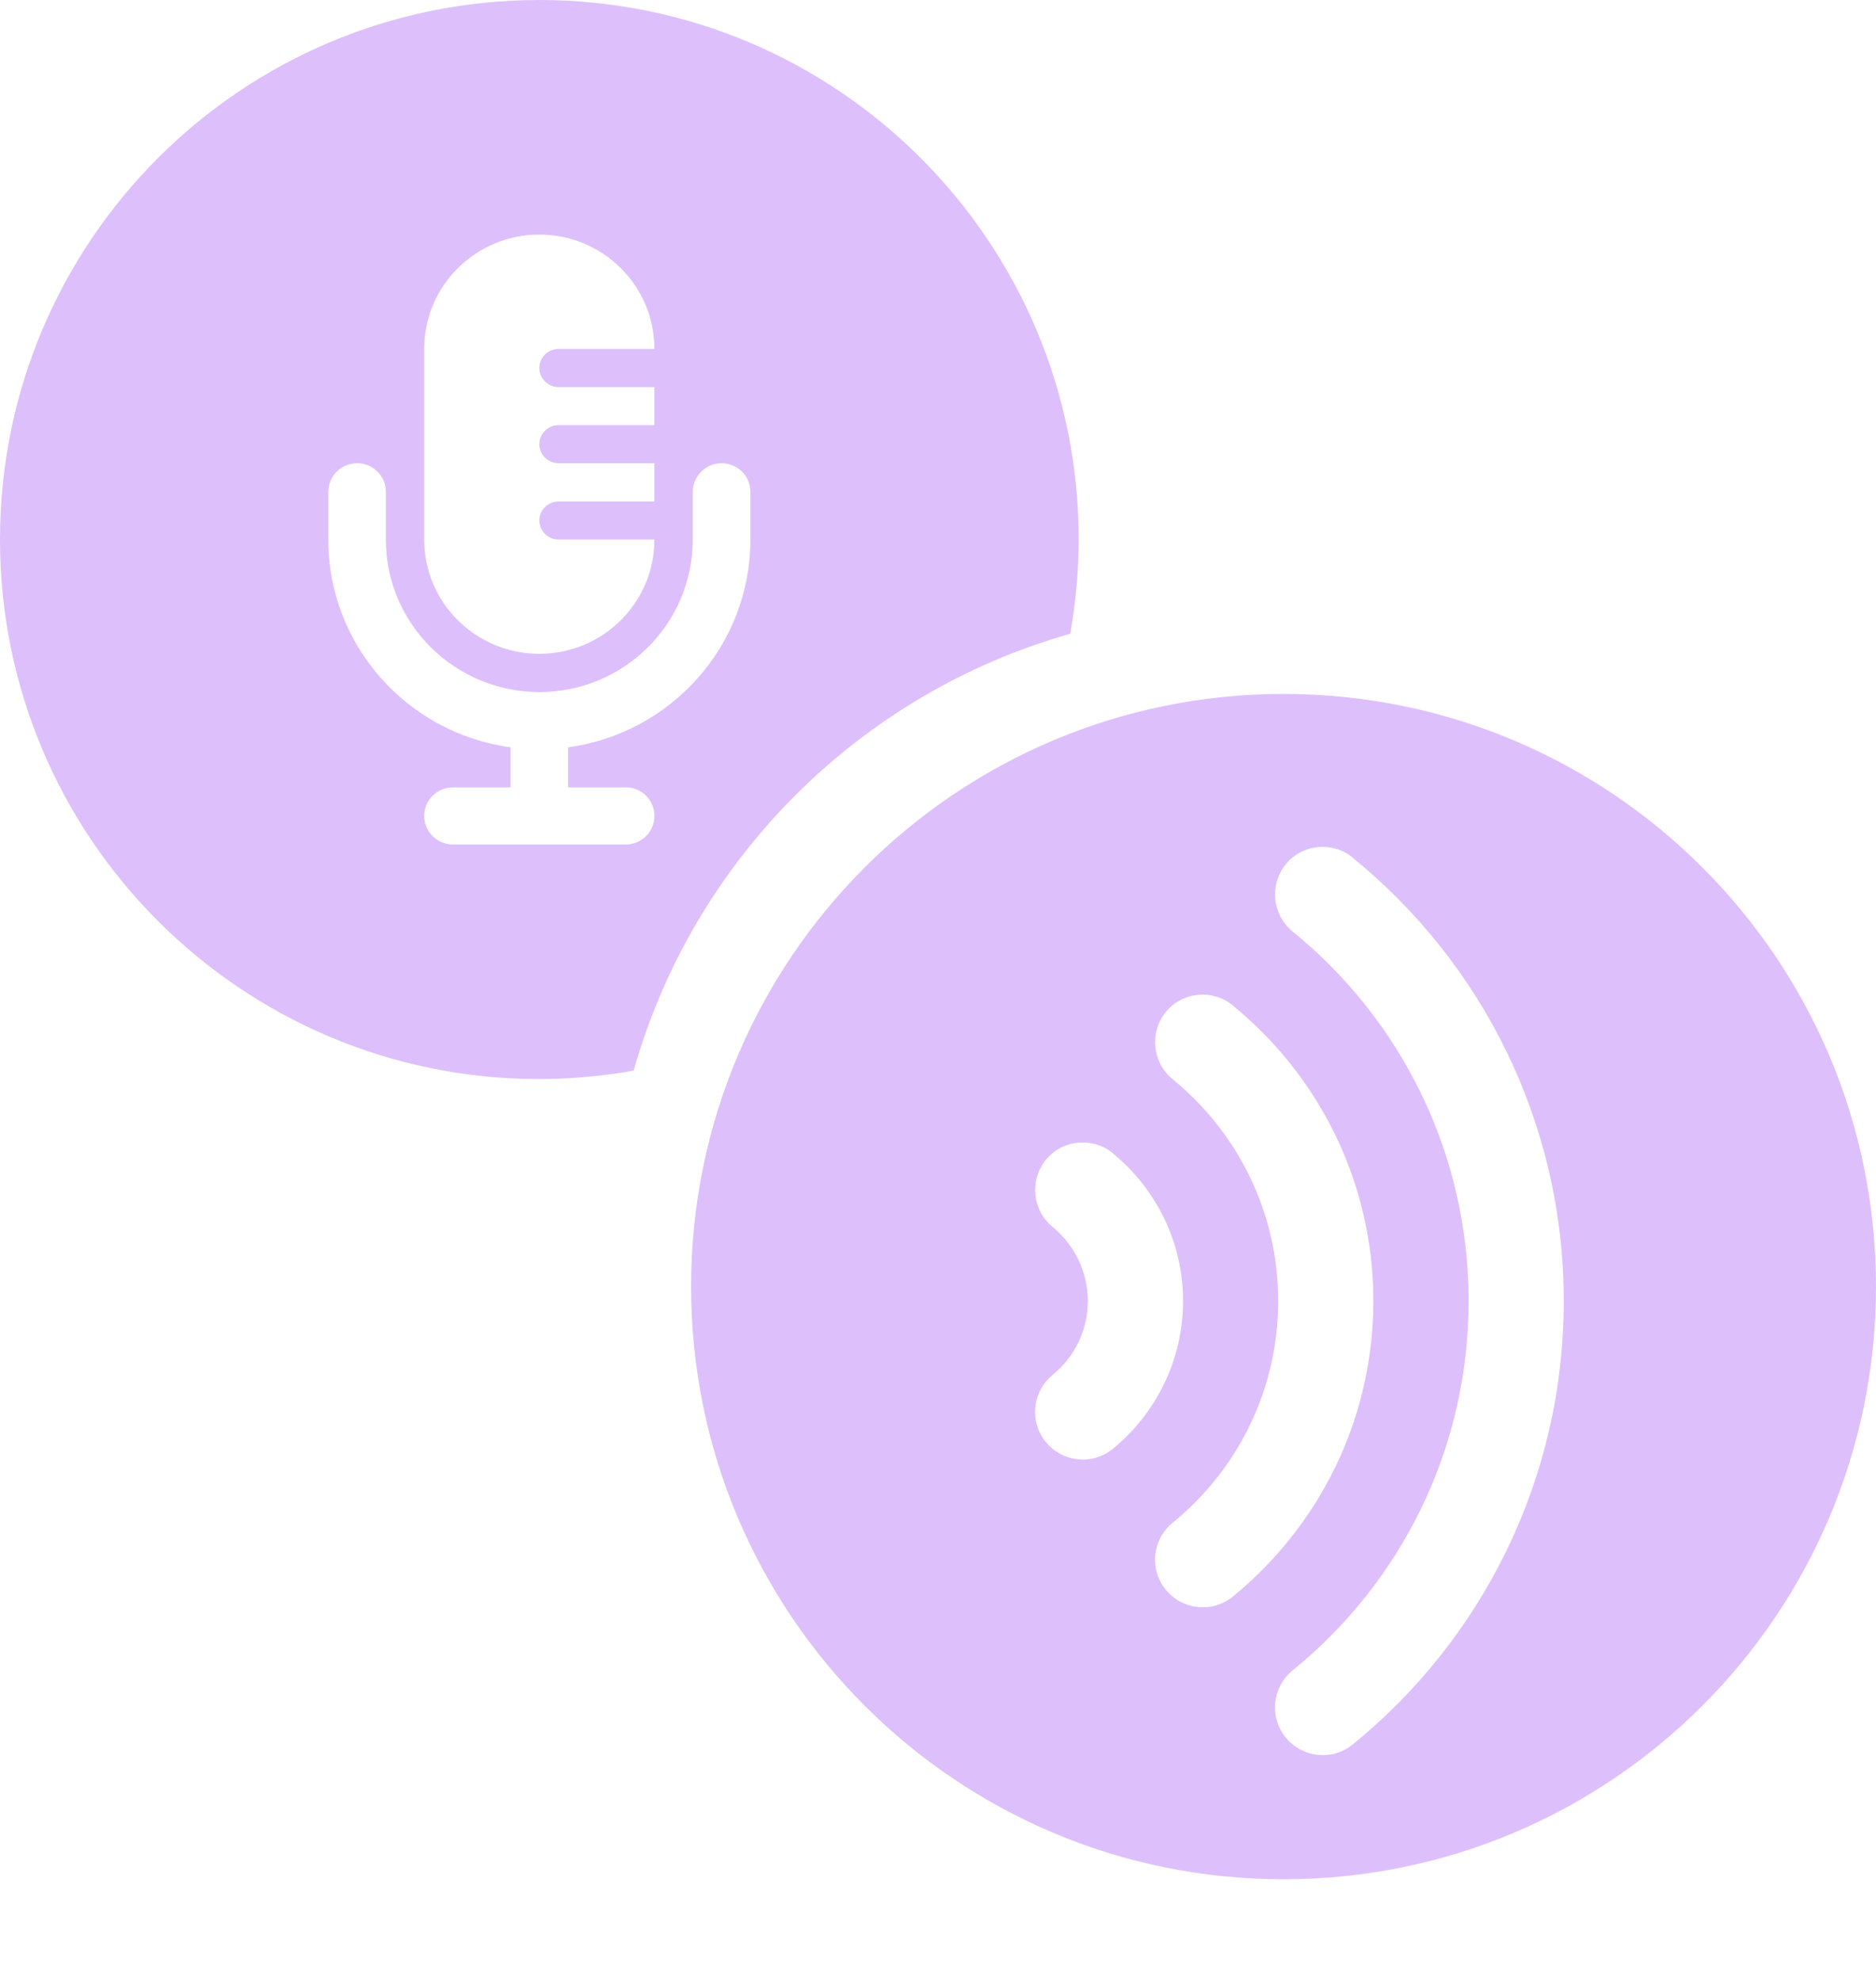
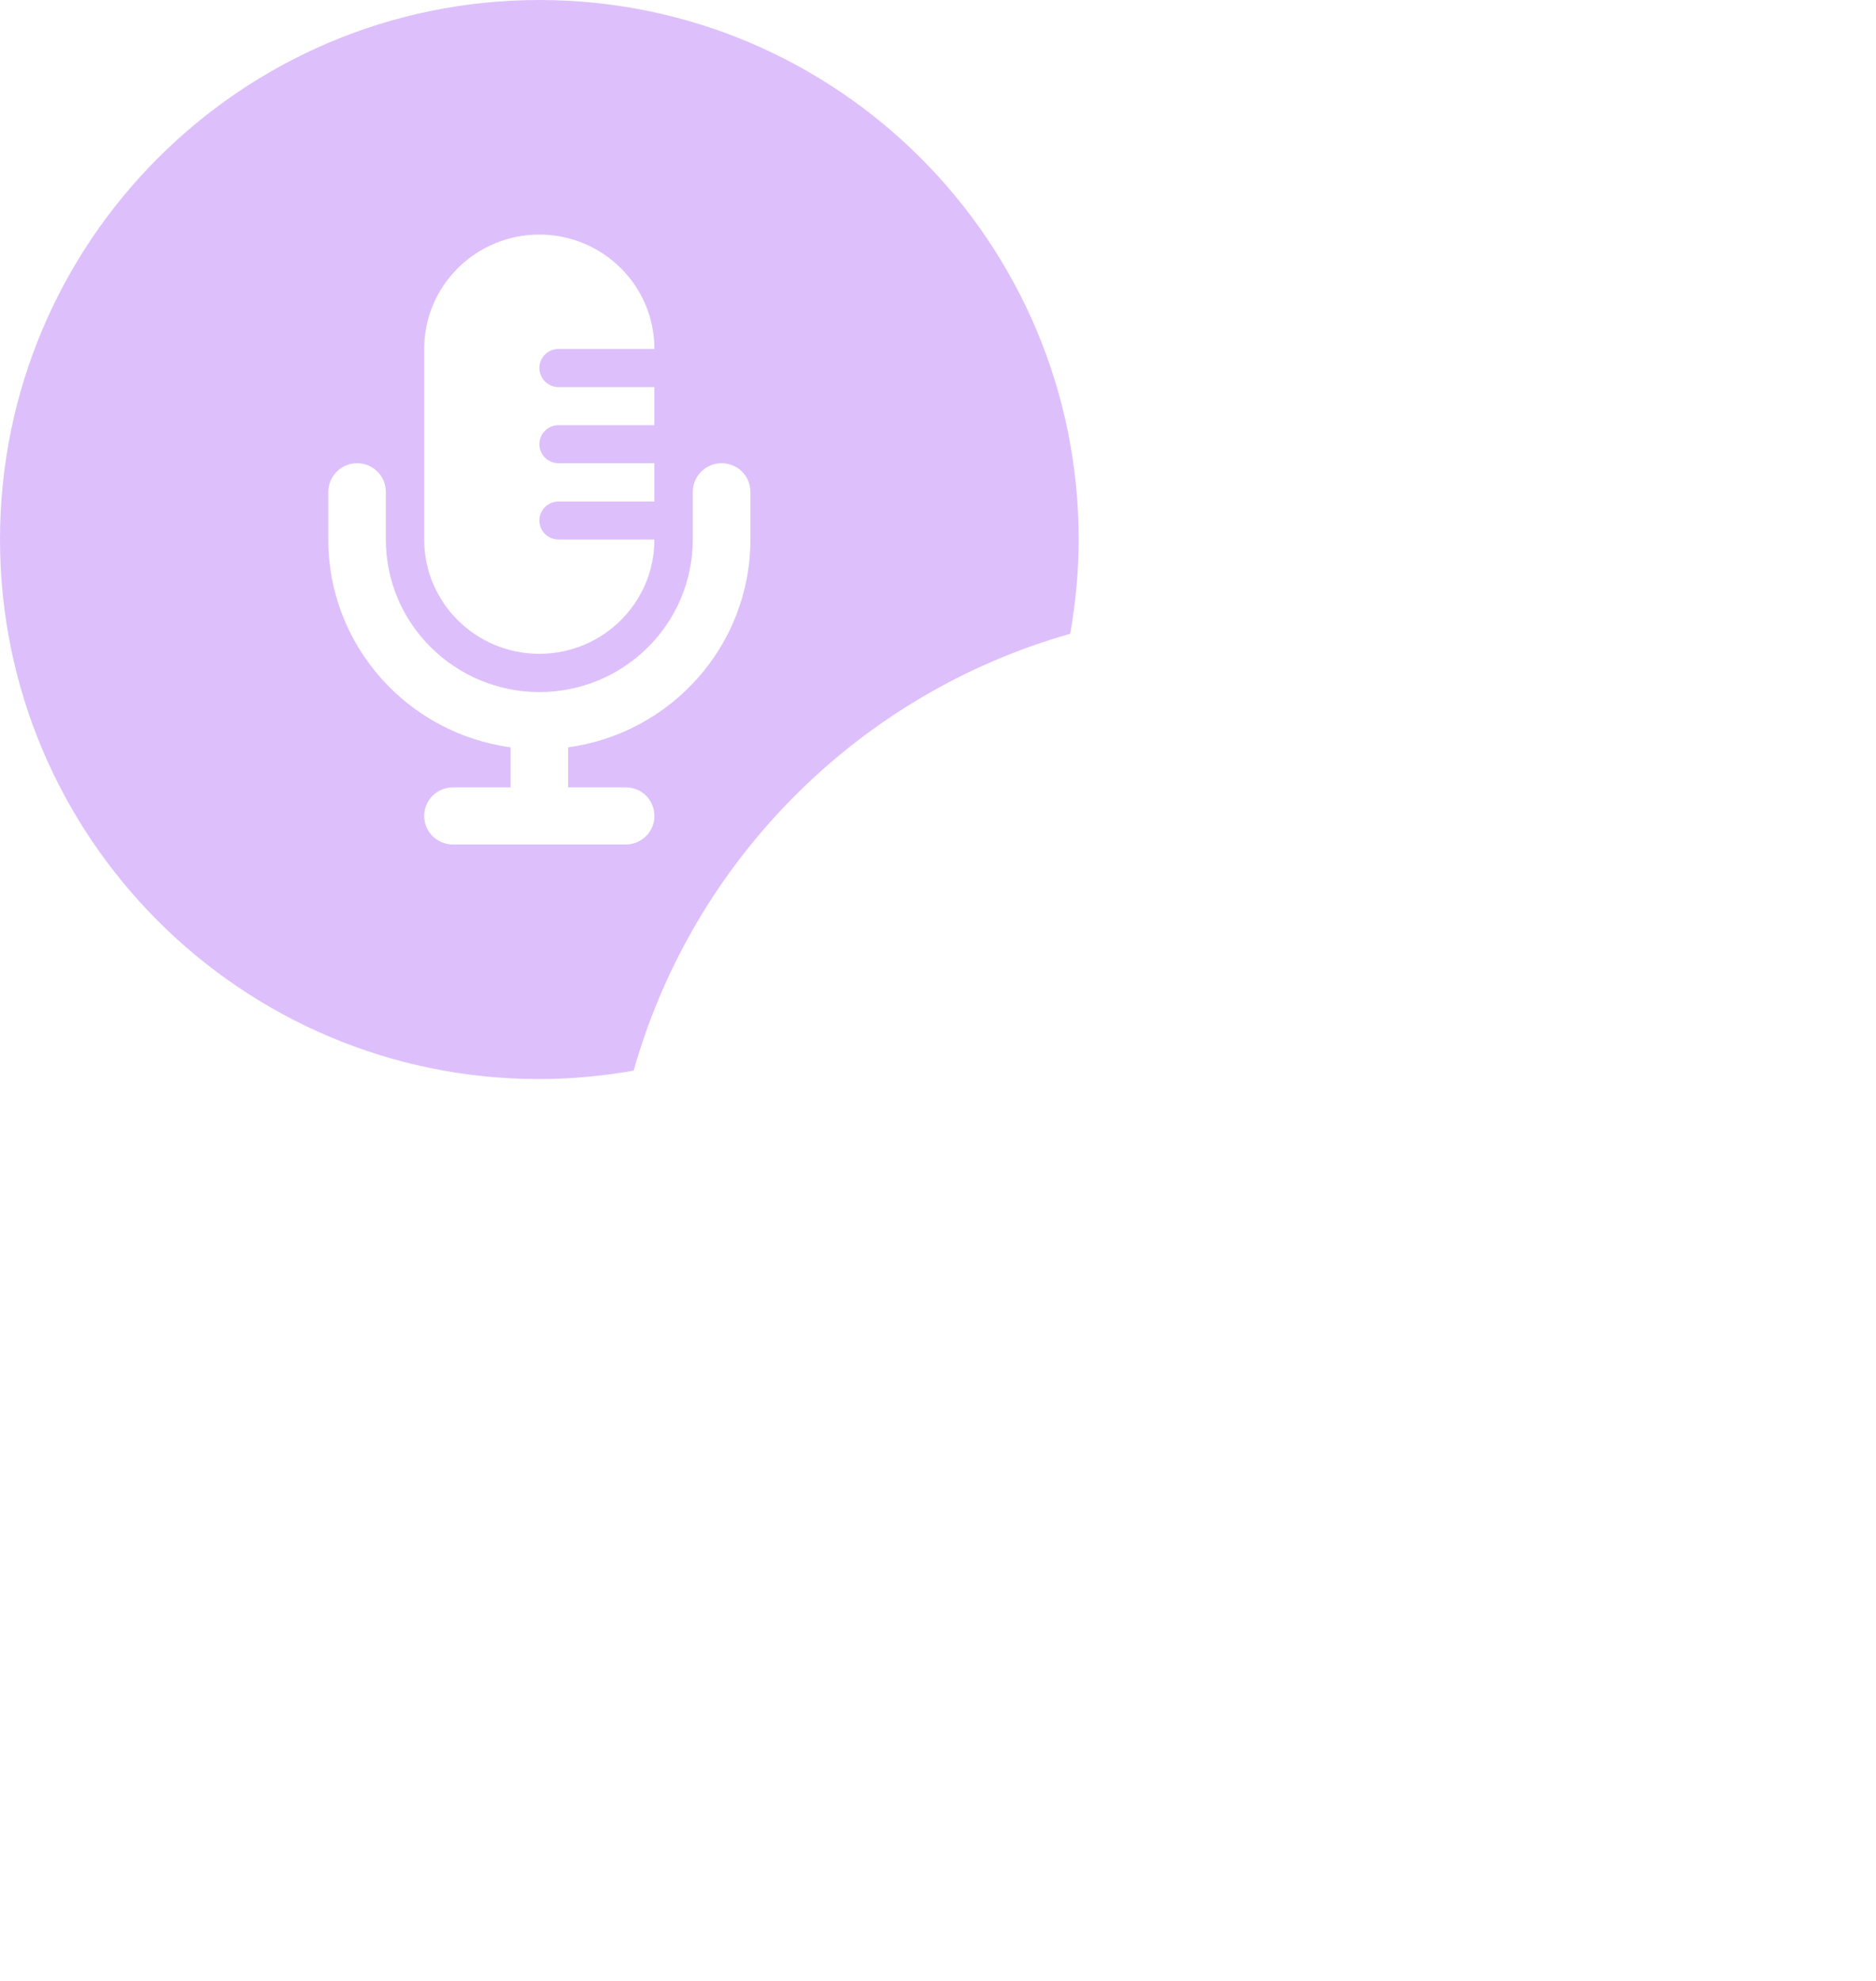
<svg xmlns="http://www.w3.org/2000/svg" fill="none" viewBox="0 0 18 19" height="19" width="18">
  <path fill="#DDC0FB" d="M5.175 0C8.033 0 10.35 2.317 10.35 5.175C10.35 5.483 10.32 5.785 10.269 6.079C8.245 6.651 6.652 8.245 6.08 10.269C5.786 10.32 5.484 10.35 5.175 10.35C2.317 10.35 0 8.033 0 5.175C0 2.317 2.317 0 5.175 0ZM6.924 4.443C6.771 4.443 6.648 4.566 6.647 4.718V5.175C6.647 5.983 5.988 6.638 5.175 6.638C4.362 6.637 3.702 5.982 3.702 5.175V4.718C3.702 4.566 3.58 4.444 3.427 4.443C3.274 4.443 3.151 4.566 3.15 4.718V5.175C3.15 6.193 3.912 7.034 4.899 7.168V7.552H4.347C4.194 7.552 4.07 7.674 4.07 7.826C4.07 7.978 4.194 8.1 4.347 8.1H6.004C6.157 8.099 6.279 7.978 6.279 7.826C6.279 7.674 6.157 7.552 6.004 7.552H5.451V7.168C6.438 7.034 7.2 6.193 7.2 5.175V4.718C7.2 4.566 7.077 4.443 6.924 4.443ZM5.175 2.25C4.565 2.25 4.07 2.741 4.07 3.347V5.175C4.07 5.78 4.565 6.271 5.175 6.271C5.785 6.271 6.279 5.78 6.279 5.175H5.359C5.258 5.175 5.175 5.093 5.175 4.992C5.175 4.892 5.258 4.81 5.359 4.81H6.279V4.443H5.359C5.258 4.443 5.175 4.361 5.175 4.261C5.175 4.16 5.258 4.078 5.359 4.078H6.279V3.713H5.359C5.258 3.713 5.175 3.63 5.175 3.529C5.175 3.429 5.258 3.347 5.359 3.347H6.279C6.279 2.741 5.785 2.25 5.175 2.25Z" />
-   <path fill="#DDC0FB" d="M12.315 6.656C15.455 6.656 18 9.201 18 12.34C18 15.479 15.455 18.025 12.315 18.025C9.176 18.025 6.631 15.48 6.631 12.34C6.631 9.201 9.176 6.656 12.315 6.656ZM12.979 8.225C12.784 8.067 12.494 8.095 12.336 8.291C12.178 8.487 12.207 8.774 12.402 8.934C13.434 9.773 14.091 11.048 14.091 12.479C14.091 13.91 13.434 15.185 12.402 16.022C12.207 16.182 12.176 16.469 12.336 16.665C12.496 16.861 12.784 16.892 12.979 16.732C14.214 15.729 15.004 14.195 15.004 12.479C15.004 10.763 14.214 9.231 12.979 8.227V8.225ZM11.828 9.642C11.632 9.484 11.342 9.512 11.185 9.708C11.027 9.904 11.056 10.192 11.252 10.352C11.87 10.856 12.264 11.621 12.264 12.479C12.264 13.337 11.87 14.102 11.252 14.605C11.056 14.765 11.025 15.051 11.185 15.247C11.344 15.443 11.632 15.474 11.828 15.314C12.65 14.644 13.177 13.622 13.177 12.479C13.177 11.335 12.65 10.314 11.828 9.644V9.642ZM10.677 11.06C10.481 10.902 10.192 10.93 10.034 11.126C9.876 11.322 9.905 11.609 10.101 11.769C10.306 11.938 10.437 12.194 10.438 12.479C10.438 12.764 10.306 13.019 10.101 13.187C9.905 13.347 9.874 13.634 10.034 13.83C10.194 14.026 10.481 14.056 10.677 13.897C11.086 13.562 11.351 13.052 11.351 12.479C11.351 11.906 11.086 11.397 10.677 11.062V11.06Z" />
</svg>